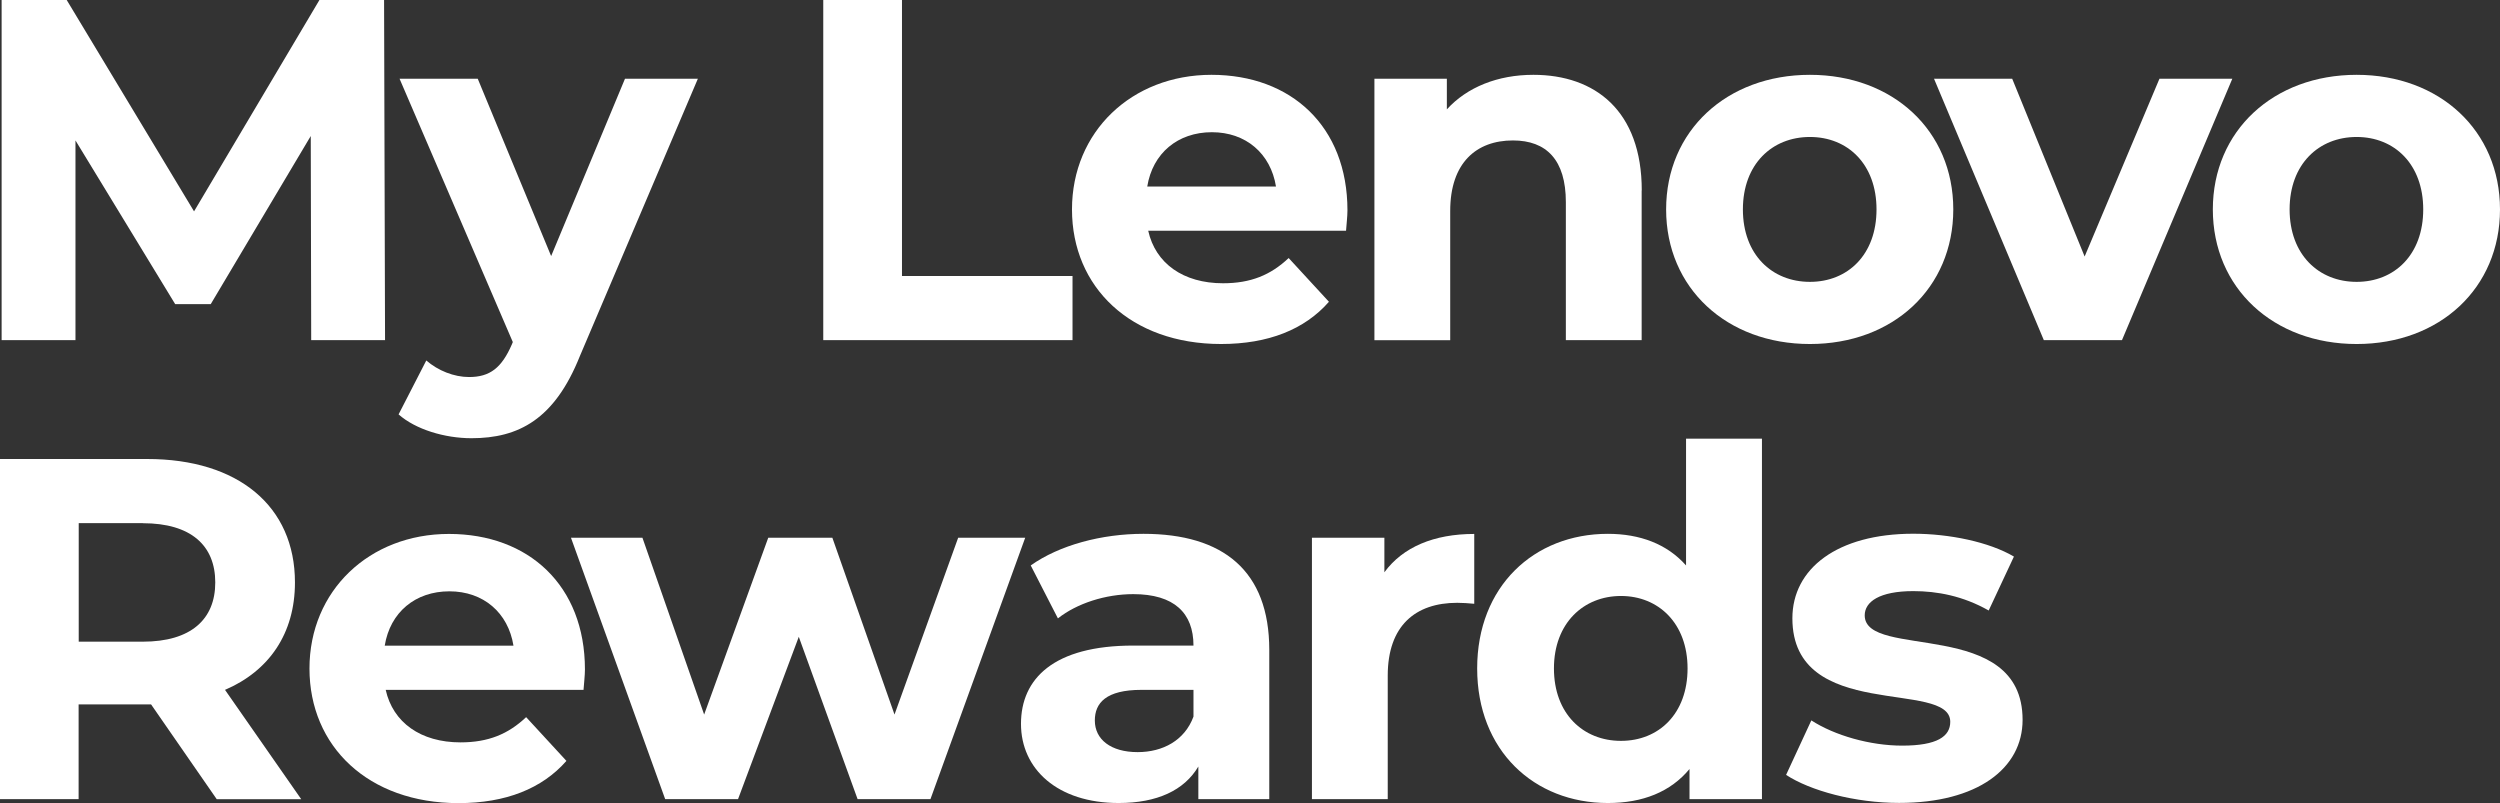
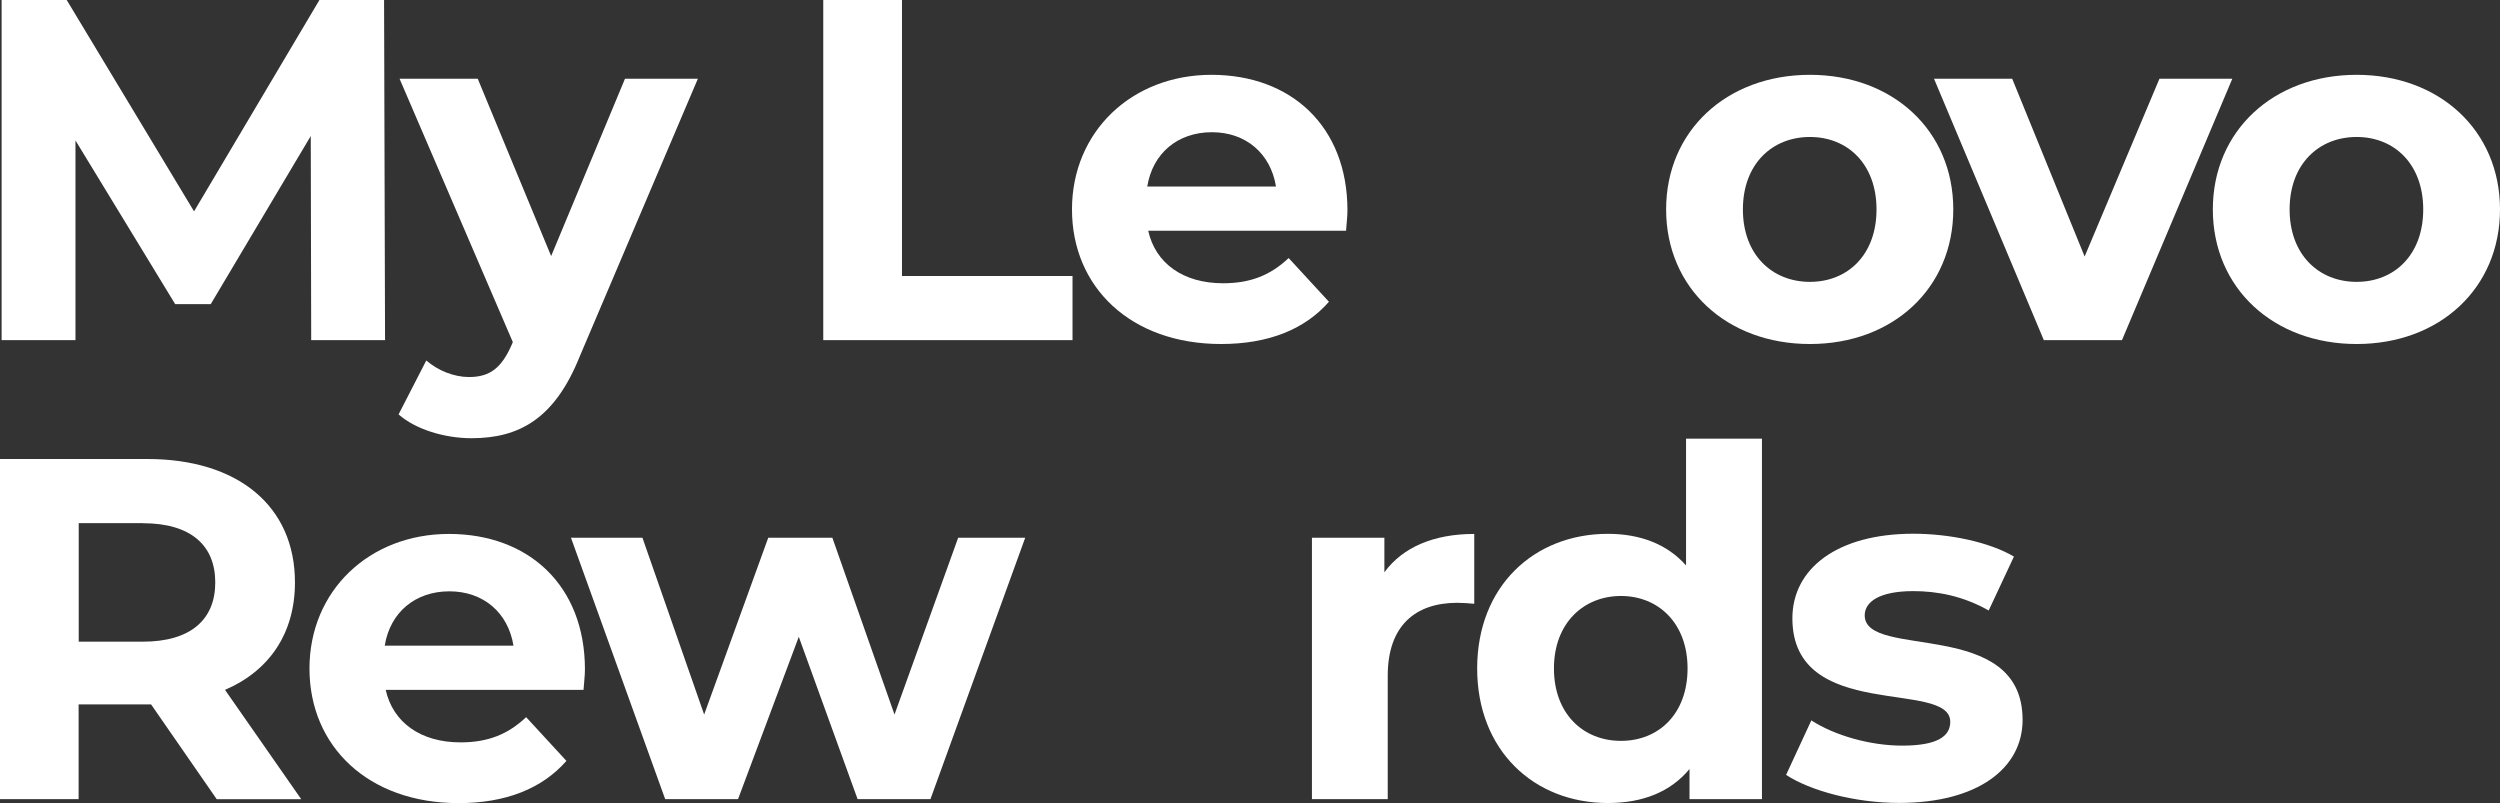
<svg xmlns="http://www.w3.org/2000/svg" id="Layer_1" data-name="Layer 1" width="230.88" height="74.16" viewBox="0 0 230.88 74.16">
  <rect x="0" y="0" width="230.88" height="74.16" fill="#333333" stroke="none" />
  <defs>
    <style>
      .cls-1 {
        fill: #fff;
      }
    </style>
  </defs>
  <g>
    <path class="cls-1" d="m28.74,31.41l-.04-18.85-9.24,15.53h-3.28L6.97,12.97v18.44H.15V0h6.01l11.76,19.52L29.5,0h5.97l.09,31.41h-6.82Z" />
    <path class="cls-1" d="m64.45,7.27l-10.9,25.62c-2.33,5.83-5.65,7.58-10.01,7.58-2.47,0-5.16-.81-6.73-2.2l2.56-4.98c1.08.94,2.56,1.53,3.95,1.53,1.93,0,3.01-.85,3.95-3.01l.09-.22-10.46-24.32h7.22l6.78,16.38,6.82-16.38h6.73Z" />
    <path class="cls-1" d="m76.03,0h7.27v25.49h15.75v5.92h-23.02V0Z" />
    <path class="cls-1" d="m124.3,21.31h-18.26c.67,3.01,3.23,4.85,6.91,4.85,2.56,0,4.4-.76,6.06-2.33l3.72,4.04c-2.24,2.56-5.61,3.9-9.96,3.9-8.35,0-13.77-5.25-13.77-12.43s5.52-12.43,12.88-12.43,12.56,4.76,12.56,12.52c0,.54-.09,1.3-.13,1.88Zm-18.35-4.08h11.89c-.49-3.05-2.78-5.02-5.92-5.02s-5.47,1.93-5.97,5.02Z" />
-     <path class="cls-1" d="m151.61,17.59v13.82h-7v-12.74c0-3.9-1.79-5.7-4.89-5.7-3.37,0-5.79,2.06-5.79,6.51v11.94h-7V7.27h6.69v2.83c1.88-2.06,4.71-3.19,7.99-3.19,5.7,0,10.01,3.32,10.01,10.68Z" />
    <path class="cls-1" d="m153.87,19.34c0-7.27,5.61-12.43,13.28-12.43s13.24,5.16,13.24,12.43-5.56,12.43-13.24,12.43-13.28-5.16-13.28-12.43Zm19.43,0c0-4.17-2.65-6.69-6.15-6.69s-6.19,2.51-6.19,6.69,2.69,6.69,6.19,6.69,6.15-2.51,6.15-6.69Z" />
    <path class="cls-1" d="m206.16,7.27l-10.19,24.14h-7.22l-10.14-24.14h7.22l6.69,16.42,6.91-16.42h6.73Z" />
    <path class="cls-1" d="m204.36,19.34c0-7.27,5.61-12.43,13.28-12.43s13.24,5.16,13.24,12.43-5.56,12.43-13.24,12.43-13.28-5.16-13.28-12.43Zm19.43,0c0-4.17-2.65-6.69-6.15-6.69s-6.19,2.51-6.19,6.69,2.69,6.69,6.19,6.69,6.15-2.51,6.15-6.69Z" />
  </g>
  <g>
    <path class="cls-1" d="m20.01,73.8l-6.06-8.75h-6.69v8.75H0v-31.41h13.6c8.39,0,13.64,4.35,13.64,11.4,0,4.71-2.38,8.17-6.46,9.92l7.04,10.1h-7.81Zm-6.82-25.49h-5.92v10.95h5.92c4.44,0,6.69-2.06,6.69-5.47s-2.24-5.47-6.69-5.47Z" />
    <path class="cls-1" d="m53.88,63.71h-18.26c.67,3.01,3.23,4.85,6.91,4.85,2.56,0,4.4-.76,6.06-2.33l3.72,4.04c-2.24,2.56-5.61,3.9-9.96,3.9-8.35,0-13.77-5.25-13.77-12.43s5.52-12.43,12.88-12.43,12.56,4.76,12.56,12.52c0,.54-.09,1.3-.13,1.88Zm-18.35-4.08h11.89c-.49-3.05-2.78-5.02-5.92-5.02s-5.47,1.93-5.97,5.02Z" />
    <path class="cls-1" d="m94.68,49.66l-8.75,24.14h-6.73l-5.43-14.99-5.61,14.99h-6.73l-8.7-24.14h6.6l5.7,16.33,5.92-16.33h5.92l5.74,16.33,5.88-16.33h6.19Z" />
-     <path class="cls-1" d="m117.22,60.03v13.77h-6.55v-3.01c-1.3,2.2-3.81,3.37-7.36,3.37-5.65,0-9.02-3.14-9.02-7.31s3.01-7.23,10.37-7.23h5.56c0-3.01-1.79-4.75-5.56-4.75-2.56,0-5.2.85-6.96,2.24l-2.51-4.89c2.65-1.88,6.55-2.92,10.41-2.92,7.36,0,11.62,3.41,11.62,10.72Zm-7,6.15v-2.47h-4.8c-3.28,0-4.31,1.21-4.31,2.83,0,1.75,1.48,2.92,3.95,2.92,2.33,0,4.35-1.08,5.16-3.28Z" />
    <path class="cls-1" d="m136.15,49.3v6.46c-.58-.05-1.03-.09-1.57-.09-3.86,0-6.42,2.11-6.42,6.73v11.4h-7v-24.14h6.69v3.19c1.71-2.33,4.58-3.54,8.3-3.54Z" />
    <path class="cls-1" d="m162.72,40.51v33.29h-6.69v-2.78c-1.75,2.11-4.31,3.14-7.54,3.14-6.82,0-12.07-4.85-12.07-12.43s5.25-12.43,12.07-12.43c2.96,0,5.47.94,7.22,2.92v-11.71h7Zm-6.87,21.22c0-4.17-2.69-6.69-6.15-6.69s-6.19,2.51-6.19,6.69,2.69,6.69,6.19,6.69,6.15-2.51,6.15-6.69Z" />
    <path class="cls-1" d="m164.95,71.56l2.33-5.03c2.15,1.39,5.43,2.33,8.39,2.33,3.23,0,4.44-.85,4.44-2.2,0-3.95-14.58.09-14.58-9.56,0-4.58,4.13-7.81,11.17-7.81,3.32,0,7,.76,9.29,2.11l-2.33,4.98c-2.38-1.35-4.76-1.79-6.96-1.79-3.14,0-4.49.99-4.49,2.24,0,4.13,14.58.13,14.58,9.65,0,4.49-4.17,7.67-11.4,7.67-4.08,0-8.21-1.12-10.46-2.6Z" />
  </g>
</svg>